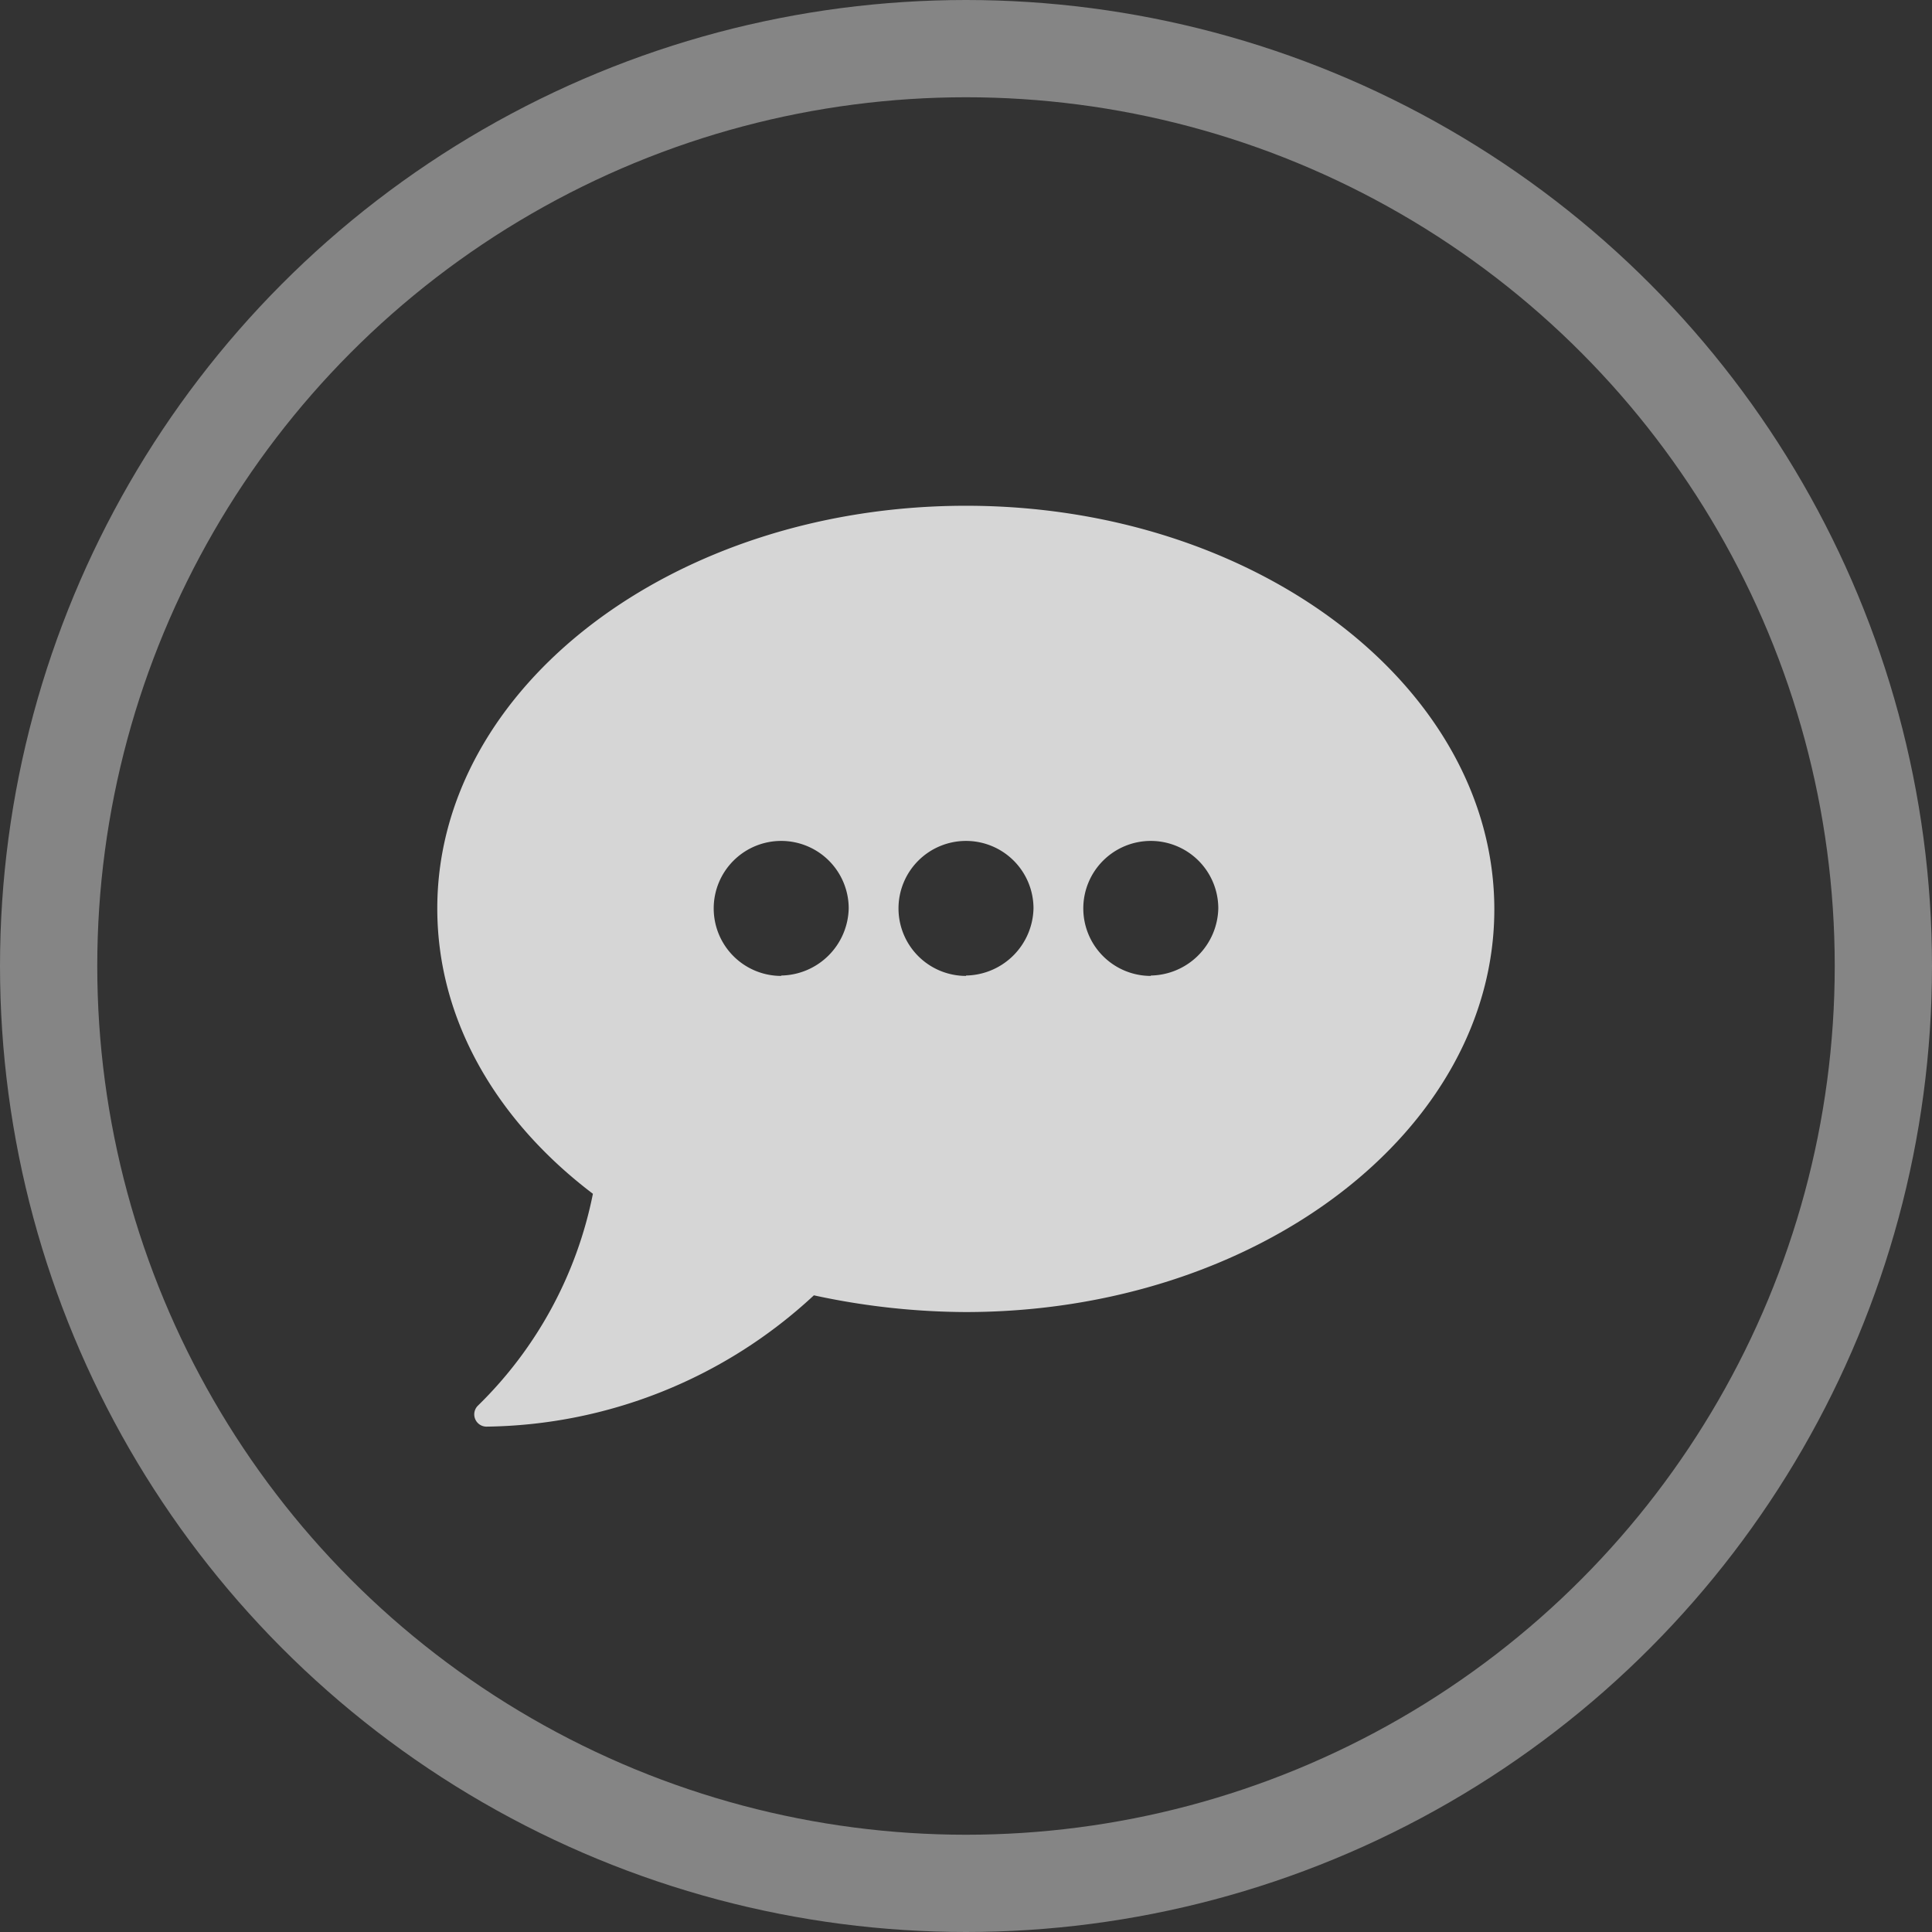
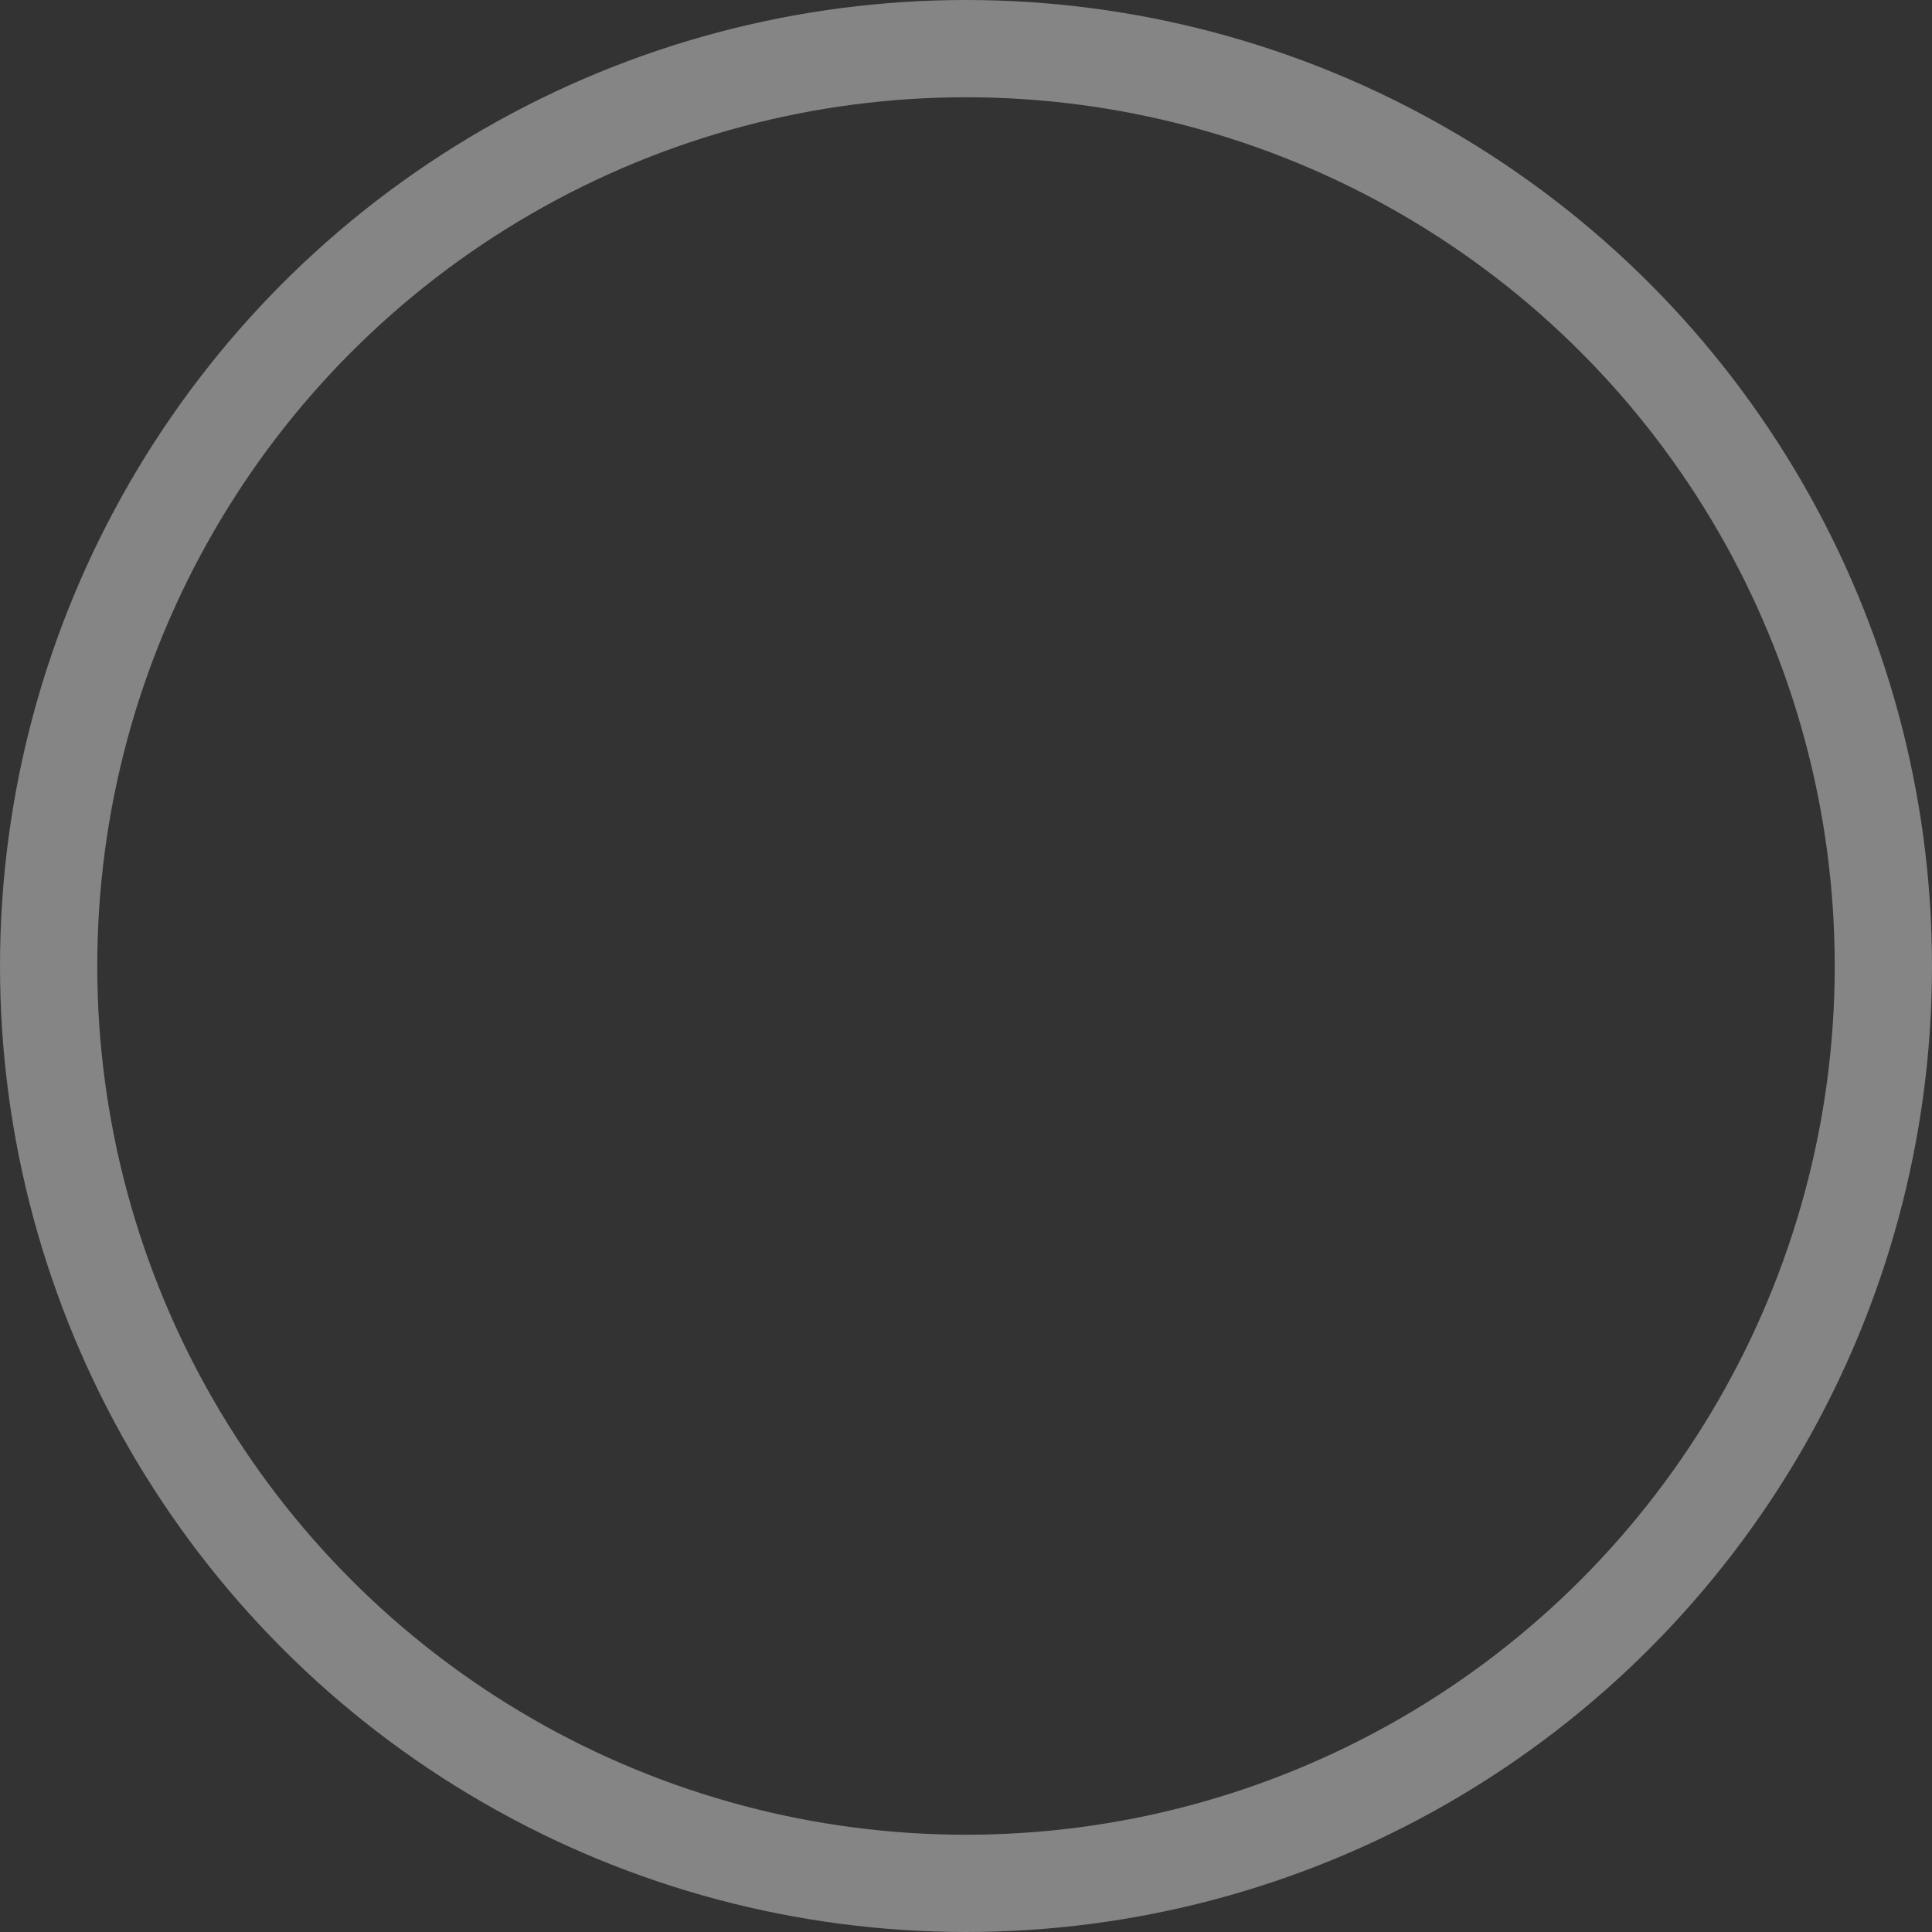
<svg xmlns="http://www.w3.org/2000/svg" viewBox="0 0 99.32 99.32">
  <rect x="0" y="0" width="99.32" height="99.32" fill="#333333" stroke="none" />
  <defs>
    <style>.cls-1{fill:none;stroke:#fff;stroke-miterlimit:10;stroke-width:5px;opacity:0.4;}.cls-2{fill:#fff;opacity:0.8;}</style>
  </defs>
  <g id="Ebene_2" data-name="Ebene 2">
    <g id="Ebene_1-2" data-name="Ebene 1">
      <circle class="cls-1" cx="49.66" cy="49.66" r="47.16" />
-       <path class="cls-2" d="M49.66,26c-15,0-27.18,9.3-27.18,20.7,0,5.77,3.08,10.94,8,14.67a20.94,20.94,0,0,1-5.9,10.88A.63.63,0,0,0,25,73.34a25.16,25.16,0,0,0,16.84-6.75,37.48,37.48,0,0,0,7.79.86c15,0,27.19-9.31,27.19-20.7S64.66,26,49.66,26Zm-9.5,24.17a3.47,3.47,0,1,1,3.47-3.47A3.53,3.53,0,0,1,40.16,50.15Zm9.5,0a3.47,3.47,0,1,1,3.47-3.47A3.53,3.53,0,0,1,49.66,50.15Zm9.5,0a3.47,3.47,0,1,1,3.47-3.47A3.53,3.53,0,0,1,59.16,50.15Z" />
    </g>
  </g>
</svg>